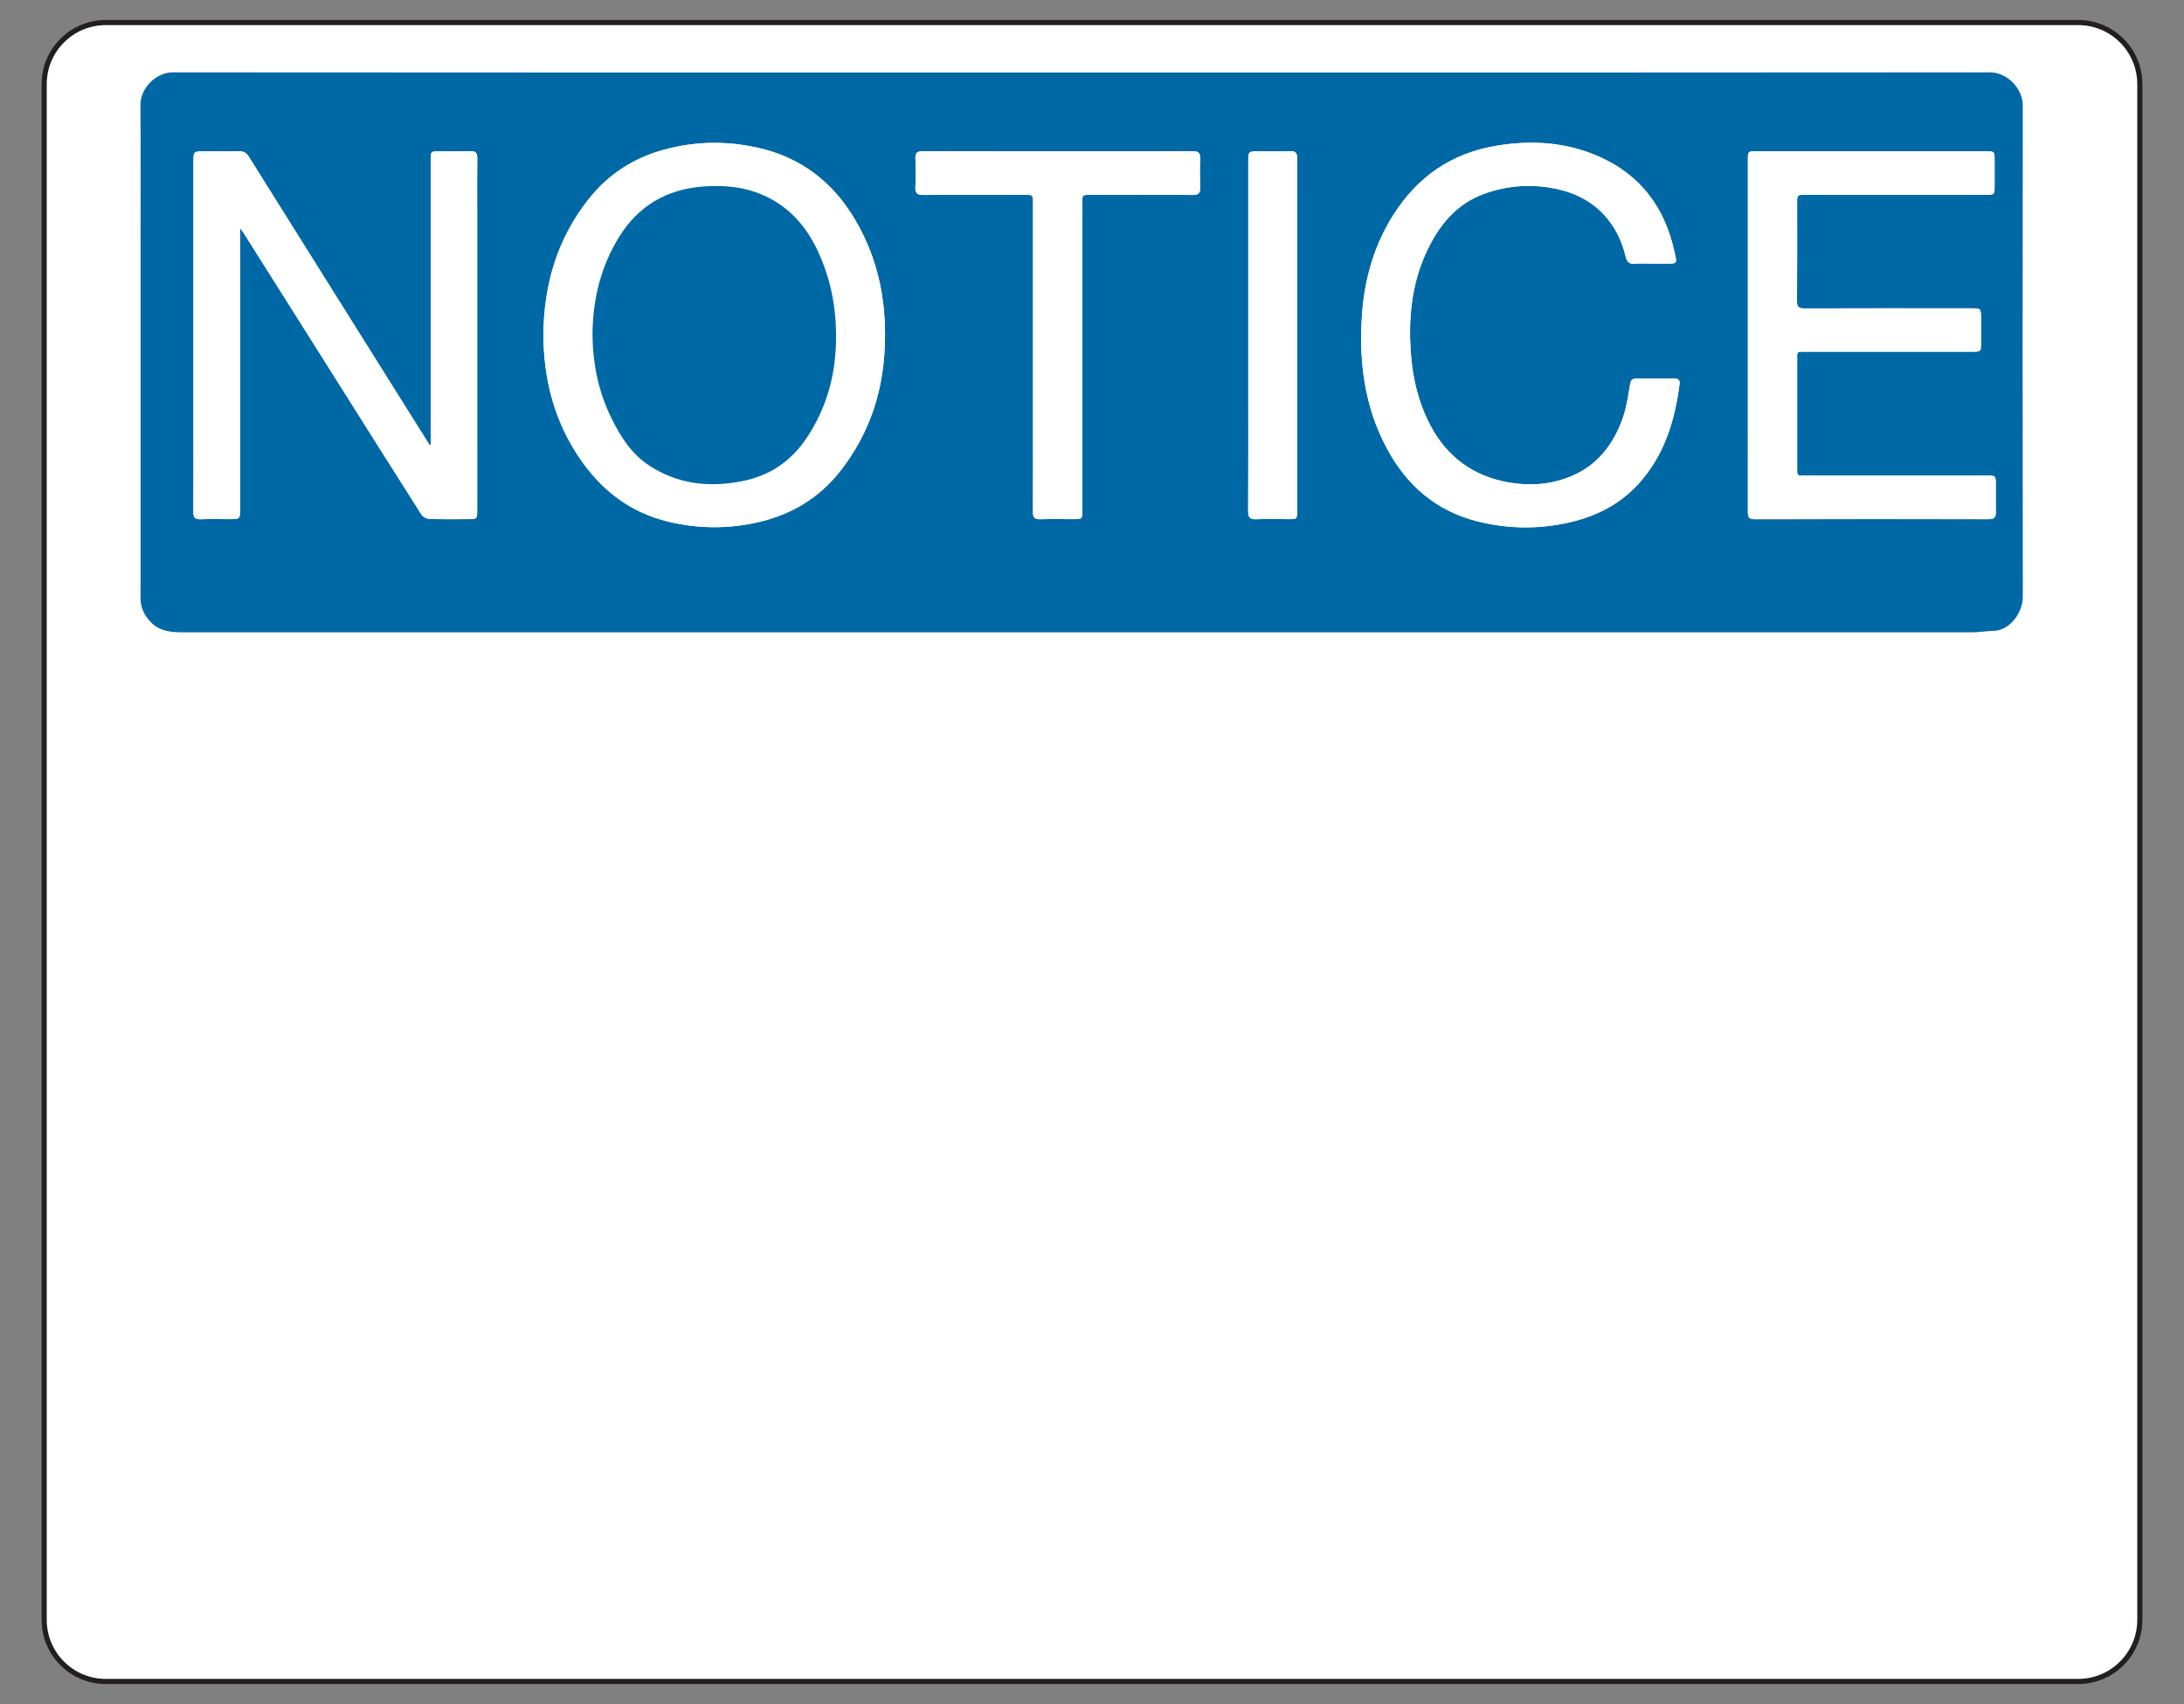
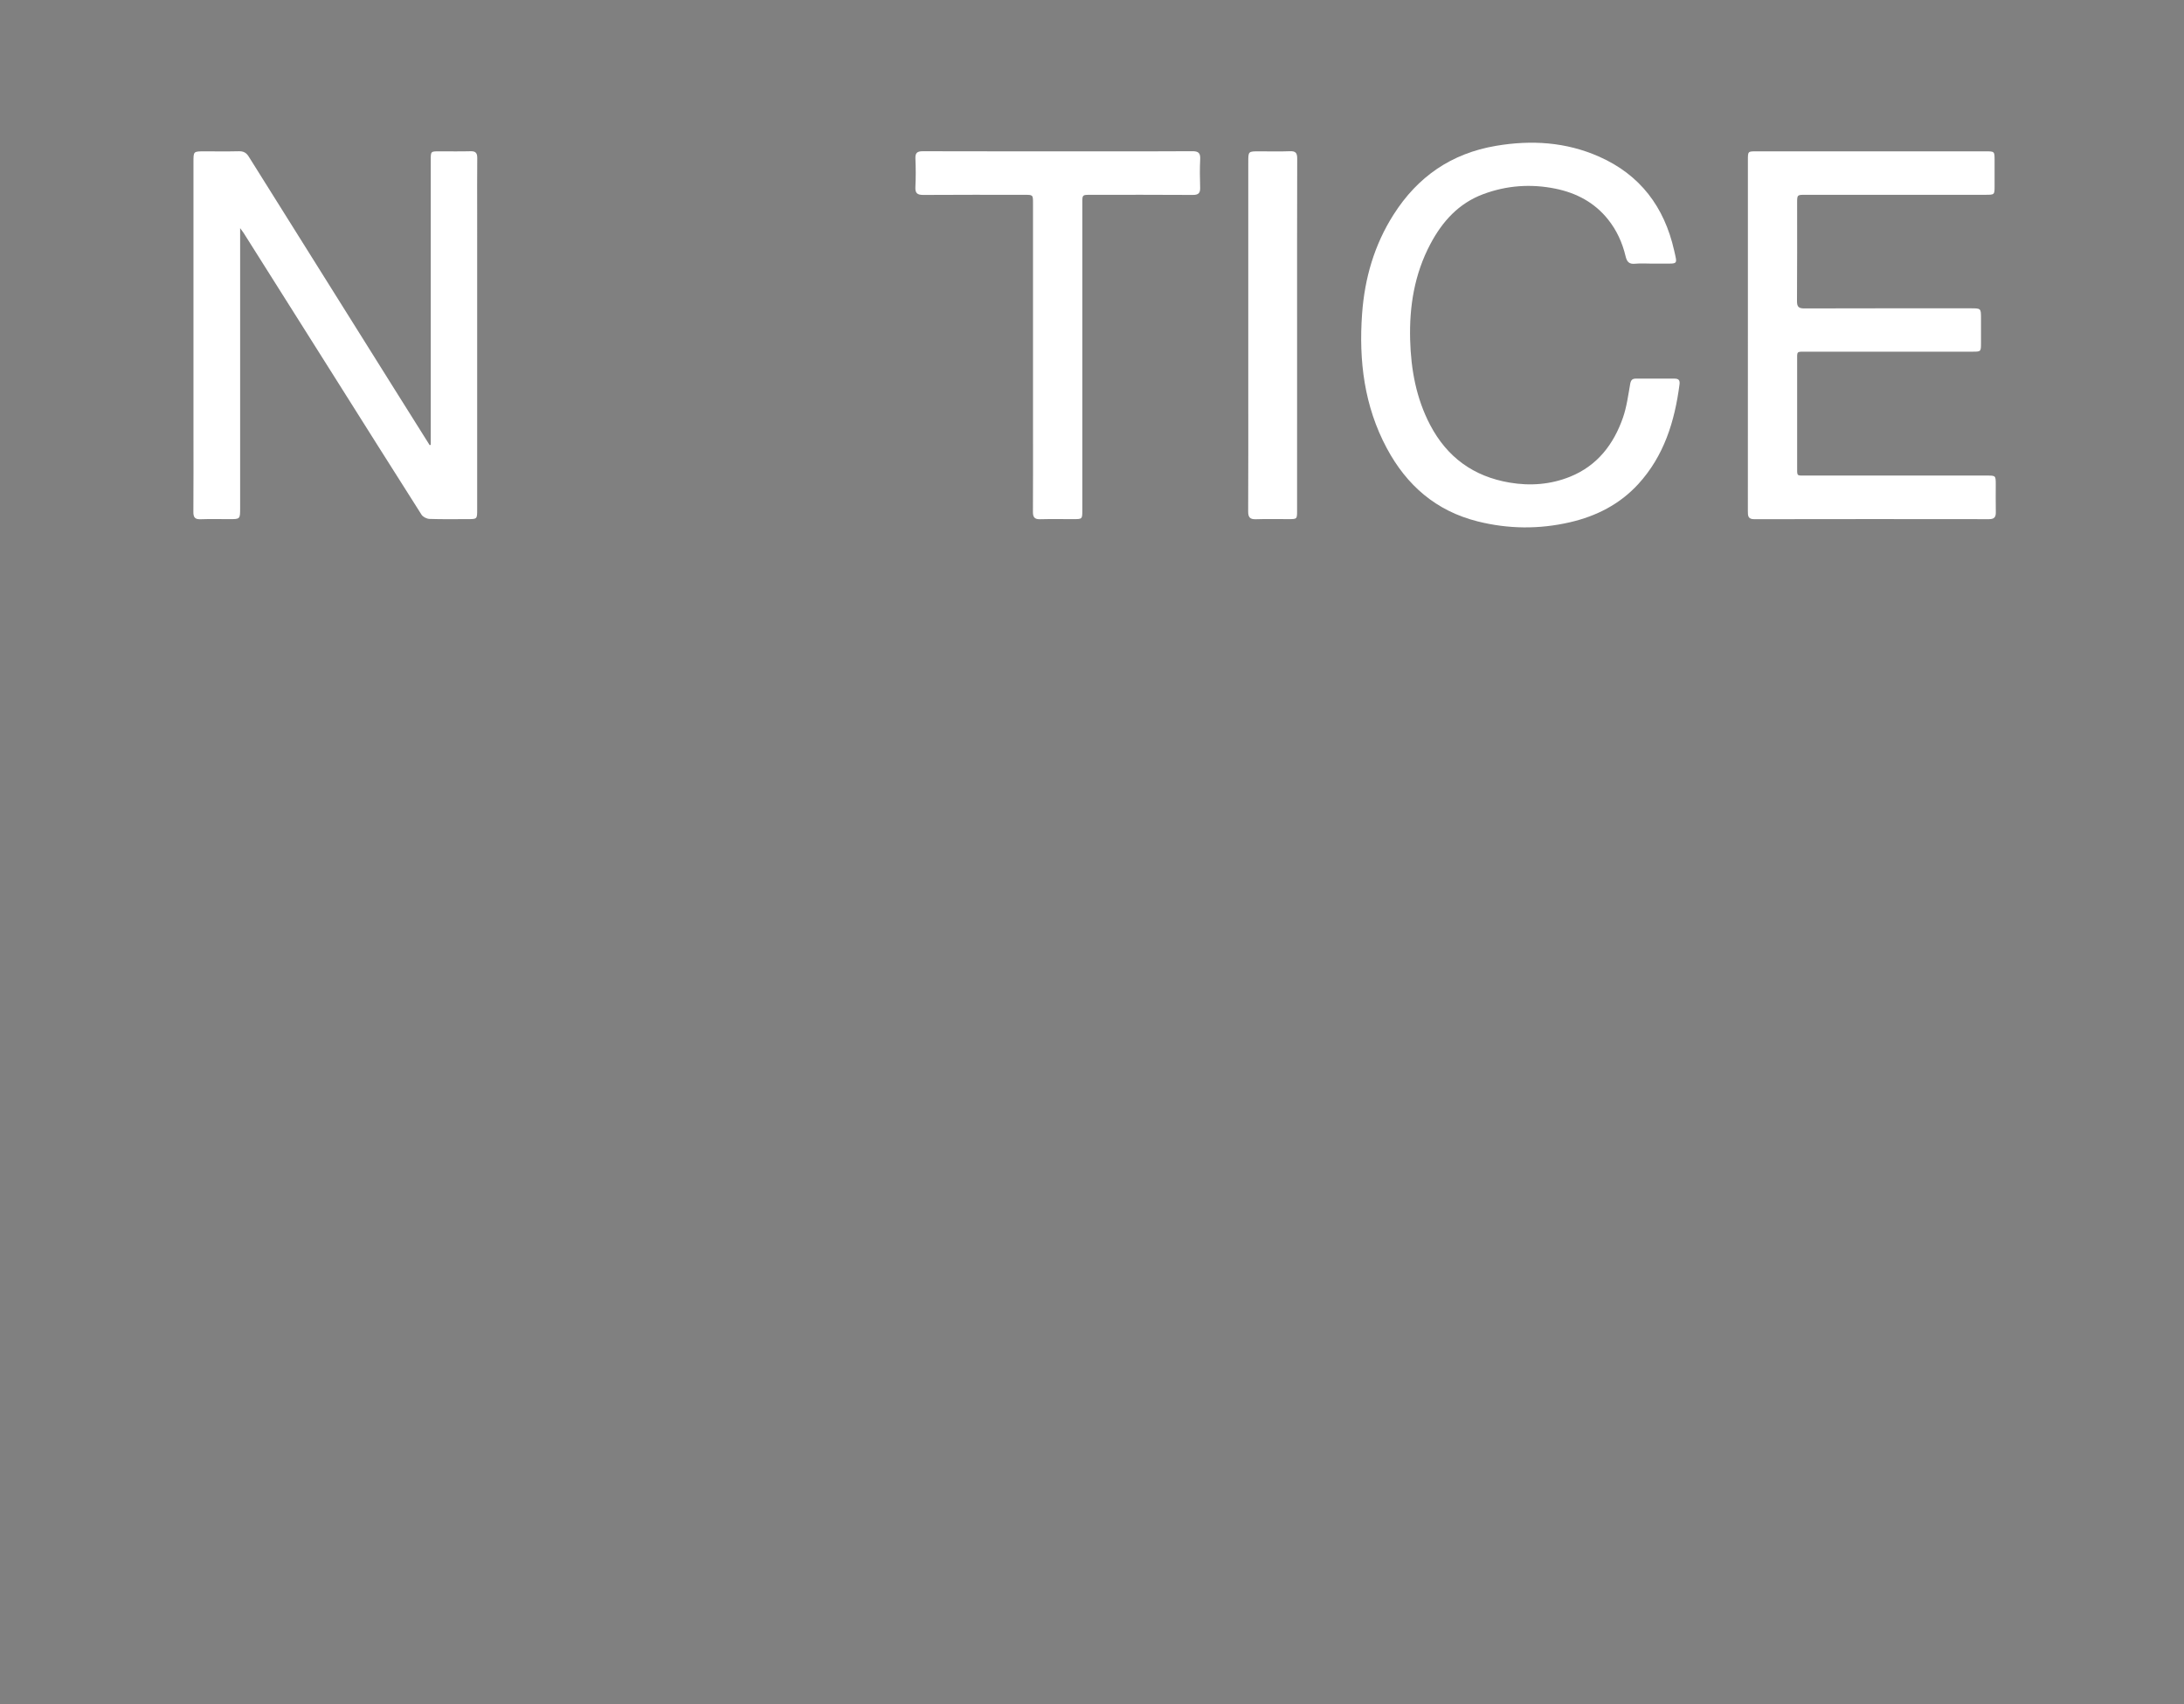
<svg xmlns="http://www.w3.org/2000/svg" version="1.1" id="Layer_1" x="0px" y="0px" width="425.197px" height="331.654px" viewBox="0 0 425.197 331.654" enable-background="new 0 0 425.197 331.654" xml:space="preserve">
  <rect x="0" y="0" width="425.197" height="331.654" fill="#808080" stroke="none" />
-   <path fill="#FFFFFF" stroke="#231F20" stroke-miterlimit="10" d="M416.598,315.268c0,6.627-5.373,12-12,12h-384  c-6.627,0-12-5.373-12-12V16.386c0-6.628,5.373-12,12-12h384c6.627,0,12,5.372,12,12V315.268z" />
-   <path fill="#0069A5" d="M210.506,14.12c58.96,0,117.92,0.016,176.88-0.041c3.477-0.004,6.428,3.245,6.424,6.424  c-0.044,31.92-0.044,63.84,0.005,95.76c0.004,2.729-2.345,6.447-5.691,6.526c-1.386,0.032-2.768,0.279-4.15,0.279  c-116.198,0.014-232.397,0.015-348.598-0.002c-2.28,0-4.516-0.281-6.201-2.168c-1.136-1.271-1.811-2.686-1.811-4.394  c-0.003-22.439-0.002-44.88-0.002-67.318c0-9.602,0.041-19.2-0.023-28.801c-0.021-3.14,2.979-6.306,6.291-6.303  C92.588,14.132,151.547,14.12,210.506,14.12z M83.863,86.571c-0.069,0.023-0.139,0.049-0.208,0.072  c-2.039-3.243-4.079-6.486-6.115-9.731c-9.707-15.471-19.419-30.938-29.104-46.423c-0.487-0.779-1.042-1.073-1.945-1.052  c-2.238,0.054-4.479,0.018-6.719,0.018c-2.105,0-2.106,0-2.106,2.053c0,17.44,0,34.881,0,52.319c0,5.28,0.021,10.562-0.016,15.84  c-0.008,1.036,0.33,1.427,1.386,1.392c1.878-0.064,3.76-0.019,5.64-0.019c2.075,0,2.077-0.001,2.077-2.139  c0-17.641,0-35.279,0-52.919c0-0.414,0-0.828,0-1.584c0.376,0.518,0.546,0.726,0.688,0.952c5.845,9.257,11.688,18.516,17.531,27.774  c5.691,9.024,11.369,18.06,17.102,27.059c0.277,0.436,1.008,0.799,1.541,0.816c2.477,0.086,4.958,0.04,7.438,0.039  c1.845-0.001,1.848-0.003,1.848-1.867c0.001-19.199,0.001-38.398,0.001-57.6c0-3.6-0.023-7.2,0.014-10.8  c0.011-0.972-0.296-1.364-1.308-1.335c-2.039,0.058-4.08,0.015-6.12,0.018c-1.619,0.002-1.623,0.005-1.623,1.681  c-0.001,13.841,0,27.681,0,41.521C83.863,77.294,83.863,81.932,83.863,86.571z M105.792,65.144  c0.045,7.979,1.793,15.545,6.036,22.456c4.348,7.082,10.258,12.061,18.502,13.984c5.534,1.292,11.065,1.367,16.632,0.193  c6.832-1.439,12.5-4.739,16.788-10.298c5.155-6.685,7.873-14.246,8.429-22.674c0.604-9.208-0.929-17.897-5.635-25.927  c-4.37-7.453-10.652-12.301-19.164-14.161c-6.044-1.32-12.028-1.229-18.018,0.393c-5.993,1.621-10.924,4.794-14.773,9.663  C108.489,46.49,105.882,55.368,105.792,65.144z M340.291,65.214c0,11.439,0.005,22.879-0.008,34.318  c-0.001,0.886,0.037,1.526,1.239,1.524c15.239-0.028,30.479-0.025,45.718-0.006c1.011,0.001,1.338-0.405,1.317-1.358  c-0.038-1.8-0.007-3.601-0.011-5.399c-0.005-1.727-0.009-1.729-1.736-1.729c-11.72-0.001-23.439,0.003-35.159-0.003  c-1.938-0.001-1.771,0.211-1.773-1.831c-0.007-6.8-0.007-13.601,0-20.399c0.002-2.048-0.2-1.877,1.861-1.878  c10.76-0.003,21.521-0.001,32.278-0.002c1.647-0.001,1.652-0.008,1.656-1.688c0.003-1.601,0.001-3.199,0-4.801  c-0.001-1.945-0.001-1.949-2.003-1.949c-10.801-0.002-21.601-0.016-32.398,0.02c-1.097,0.004-1.429-0.323-1.421-1.426  c0.048-6.359,0.022-12.721,0.023-19.079c0-1.611,0.003-1.612,1.645-1.613c11.68,0,23.359,0.001,35.039,0  c1.756-0.001,1.759-0.004,1.762-1.705c0.004-1.68,0.004-3.359,0-5.04c-0.004-1.709-0.007-1.713-1.757-1.713  c-14.879-0.002-29.759-0.002-44.638,0c-1.63,0-1.634,0.005-1.634,1.68C340.29,42.495,340.291,53.854,340.291,65.214z   M321.573,51.309c0.76,0,1.521-0.002,2.279,0c2.886,0.009,2.7,0.178,2.077-2.577c-1.912-8.452-6.606-14.709-14.617-18.249  c-6.447-2.85-13.16-3.265-20.071-2.094c-8.694,1.472-15.248,6.01-19.939,13.391c-3.752,5.9-5.626,12.389-6.125,19.32  c-0.657,9.133,0.43,17.952,4.815,26.144c3.863,7.213,9.568,12.192,17.637,14.226c6.001,1.513,12.024,1.567,18.036,0.177  c5.131-1.188,9.688-3.495,13.29-7.435c5.016-5.483,7.085-12.197,8.023-19.383c0.117-0.897-0.237-1.141-1.035-1.136  c-2.479,0.015-4.959,0.015-7.438,0c-0.739-0.005-0.999,0.304-1.132,1.047c-0.389,2.195-0.678,4.444-1.401,6.535  c-1.815,5.229-5.021,9.383-10.298,11.51c-3.777,1.521-7.737,1.831-11.777,1.146c-7.025-1.192-12.171-4.93-15.476-11.236  c-2.712-5.18-3.724-10.763-3.885-16.53c-0.182-6.524,0.836-12.815,3.935-18.661c2.335-4.406,5.516-7.938,10.305-9.72  c4.566-1.7,9.278-2.03,14.041-1.063c4.065,0.824,7.592,2.674,10.237,5.978c1.704,2.128,2.804,4.558,3.427,7.189  c0.253,1.067,0.688,1.565,1.854,1.445C319.404,51.222,320.493,51.309,321.573,51.309z M210.714,69.45c0-9.998-0.001-19.997,0-29.995  c0-1.538,0.003-1.54,1.586-1.54c6.64-0.001,13.277-0.023,19.916,0.022c1.117,0.008,1.475-0.362,1.438-1.44  c-0.06-1.838-0.081-3.682,0.009-5.518c0.06-1.218-0.354-1.563-1.565-1.552c-6.639,0.057-13.277,0.026-19.916,0.026  c-10.838,0-21.677,0.013-32.515-0.02c-1.088-0.003-1.494,0.311-1.445,1.432c0.078,1.836,0.091,3.682-0.003,5.517  c-0.063,1.235,0.384,1.563,1.577,1.555c6.56-0.051,13.118-0.023,19.678-0.022c1.638,0,1.641,0.002,1.641,1.629  c0.001,14.679,0.001,29.354,0.001,44.032c0,5.359,0.018,10.718-0.015,16.077c-0.006,1.029,0.346,1.429,1.395,1.402  c2.158-0.056,4.319-0.016,6.479-0.017c1.734-0.002,1.739-0.004,1.739-1.716C210.714,89.366,210.714,79.408,210.714,69.45z   M252.527,65.306c0-11.479-0.014-22.955,0.021-34.435c0.004-1.09-0.295-1.483-1.416-1.439c-1.997,0.08-3.999,0.021-5.998,0.021  c-2.11,0-2.11,0.001-2.11,2.057c-0.001,14.838-0.001,29.675-0.001,44.513c0,7.838,0.019,15.677-0.021,23.515  c-0.006,1.146,0.354,1.562,1.512,1.521c2.116-0.07,4.237-0.019,6.357-0.021c1.652-0.002,1.655-0.005,1.655-1.659  C252.527,88.022,252.527,76.664,252.527,65.306z" />
  <path fill="#FFFFFF" d="M83.863,86.571c0-4.639,0-9.276,0-13.915c0-13.84-0.001-27.68,0-41.521c0-1.676,0.004-1.679,1.623-1.681  c2.04-0.003,4.081,0.04,6.12-0.018c1.012-0.029,1.317,0.363,1.308,1.335c-0.037,3.6-0.014,7.2-0.014,10.8  c0,19.2,0,38.399-0.001,57.6c0,1.864-0.003,1.866-1.849,1.867c-2.479,0.001-4.962,0.047-7.438-0.039  c-0.533-0.019-1.264-0.382-1.541-0.816C76.34,91.184,70.663,82.15,64.97,73.125c-5.843-9.26-11.688-18.519-17.531-27.774  c-0.144-0.228-0.313-0.436-0.688-0.952c0,0.756,0,1.17,0,1.584c0,17.64,0,35.278,0,52.919c0,2.138-0.002,2.139-2.077,2.139  c-1.88,0-3.762-0.047-5.64,0.019c-1.056,0.035-1.394-0.354-1.386-1.392c0.036-5.278,0.016-10.56,0.016-15.84  c0-17.438,0-34.879,0-52.319c0-2.053,0.001-2.053,2.106-2.053c2.238,0,4.479,0.036,6.719-0.018c0.903-0.021,1.458,0.271,1.945,1.052  c9.687,15.483,19.397,30.952,29.104,46.423c2.036,3.245,4.076,6.488,6.115,9.731C83.724,86.62,83.793,86.594,83.863,86.571z" />
-   <path fill="#FFFFFF" d="M105.792,65.144c0.09-9.776,2.696-18.654,8.797-26.369c3.851-4.869,8.78-8.042,14.773-9.663  c5.988-1.62,11.974-1.713,18.018-0.393c8.512,1.86,14.794,6.708,19.164,14.161c4.706,8.028,6.239,16.719,5.635,25.927  c-0.556,8.428-3.272,15.989-8.429,22.674c-4.288,5.559-9.956,8.857-16.788,10.298c-5.565,1.174-11.098,1.099-16.632-0.193  c-8.244-1.925-14.154-6.902-18.502-13.984C107.585,80.689,105.837,73.124,105.792,65.144z M115.355,64.865  c0.025,5.868,1.123,11.304,3.63,16.414c1.774,3.62,3.895,7.007,7.347,9.288c5.546,3.665,11.64,4.35,18.039,3.106  c5.401-1.049,9.613-3.841,12.688-8.455c3.553-5.331,5.345-11.146,5.654-17.539c0.319-6.555-0.695-12.799-3.462-18.754  c-2.209-4.757-5.444-8.521-10.282-10.771c-3.886-1.805-8.006-2.181-12.188-1.849c-6.977,0.554-12.469,3.737-16.196,9.719  C116.96,51.839,115.427,58.255,115.355,64.865z" />
  <path fill="#FFFFFF" d="M340.291,65.214c0-11.359-0.001-22.72,0.001-34.079c0-1.675,0.005-1.68,1.635-1.68  c14.879-0.002,29.759-0.002,44.638,0c1.75,0,1.753,0.004,1.757,1.713c0.004,1.681,0.004,3.36,0,5.04  c-0.003,1.701-0.006,1.704-1.762,1.705c-11.68,0.001-23.359,0-35.039,0c-1.642,0.001-1.645,0.002-1.645,1.613  c-0.002,6.358,0.023,12.72-0.023,19.079c-0.008,1.103,0.324,1.43,1.421,1.426c10.799-0.034,21.599-0.021,32.398-0.021  c2.002,0,2.002,0.005,2.003,1.95c0.001,1.602,0.003,3.2,0,4.8c-0.004,1.681-0.009,1.688-1.656,1.688  c-10.759,0.001-21.52-0.001-32.278,0.002c-2.063,0.001-1.859-0.17-1.861,1.878c-0.007,6.8-0.007,13.601,0,20.399  c0.002,2.042-0.165,1.83,1.773,1.831c11.72,0.006,23.439,0.002,35.159,0.003c1.729,0.001,1.732,0.004,1.736,1.729  c0.004,1.8-0.027,3.601,0.011,5.399c0.021,0.953-0.309,1.359-1.317,1.358c-15.238-0.021-30.479-0.022-45.718,0.006  c-1.202,0.002-1.24-0.64-1.239-1.524C340.295,88.093,340.291,76.654,340.291,65.214z" />
  <path fill="#FFFFFF" d="M321.573,51.309c-1.08,0-2.169-0.087-3.236,0.022c-1.166,0.12-1.603-0.378-1.854-1.446  c-0.623-2.632-1.723-5.062-3.427-7.188c-2.646-3.304-6.172-5.152-10.237-5.979c-4.763-0.967-9.474-0.637-14.041,1.063  c-4.789,1.782-7.97,5.313-10.305,9.72c-3.099,5.846-4.115,12.137-3.935,18.661c0.161,5.769,1.173,11.352,3.885,16.53  c3.305,6.308,8.449,10.044,15.476,11.236c4.04,0.686,8,0.376,11.777-1.146c5.277-2.127,8.481-6.281,10.298-11.51  c0.725-2.091,1.014-4.34,1.402-6.535c0.132-0.743,0.392-1.052,1.131-1.047c2.479,0.015,4.958,0.015,7.438,0  c0.798-0.005,1.152,0.236,1.035,1.136c-0.938,7.185-3.009,13.898-8.023,19.383c-3.602,3.938-8.159,6.246-13.289,7.435  c-6.013,1.392-12.036,1.336-18.037-0.177c-8.067-2.032-13.772-7.013-17.637-14.226c-4.387-8.19-5.474-17.011-4.814-26.144  c0.499-6.933,2.372-13.421,6.125-19.32c4.69-7.381,11.244-11.919,19.938-13.392c6.911-1.17,13.624-0.755,20.071,2.095  c8.011,3.54,12.705,9.797,14.617,18.249c0.623,2.755,0.809,2.586-2.077,2.577C323.093,51.307,322.333,51.309,321.573,51.309z" />
  <path fill="#FFFFFF" d="M210.714,69.45c0,9.958,0,19.916-0.001,29.874c0,1.712-0.005,1.714-1.739,1.716  c-2.159,0.001-4.32-0.039-6.479,0.017c-1.049,0.025-1.399-0.373-1.395-1.402c0.031-5.359,0.015-10.718,0.015-16.077  c0-14.678,0-29.354-0.001-44.032c0-1.627-0.003-1.629-1.641-1.629c-6.56-0.001-13.118-0.026-19.678,0.022  c-1.193,0.01-1.642-0.318-1.578-1.555c0.095-1.835,0.082-3.681,0.004-5.517c-0.049-1.121,0.357-1.435,1.445-1.432  c10.838,0.031,21.676,0.02,32.515,0.02c6.639,0,13.277,0.029,19.916-0.025c1.213-0.012,1.625,0.334,1.565,1.551  c-0.09,1.836-0.068,3.68-0.009,5.518c0.035,1.078-0.321,1.448-1.438,1.44c-6.639-0.047-13.276-0.023-19.916-0.022  c-1.583,0-1.586,0.002-1.586,1.54C210.713,49.453,210.714,59.452,210.714,69.45z" />
  <path fill="#FFFFFF" d="M252.527,65.306c0,11.356,0,22.716-0.001,34.072c0,1.654-0.003,1.657-1.655,1.659  c-2.12,0.003-4.241-0.05-6.357,0.021c-1.157,0.039-1.518-0.377-1.512-1.521c0.038-7.838,0.021-15.677,0.021-23.515  c0-14.838,0-29.675,0.001-44.513c0-2.056,0-2.057,2.11-2.057c1.999,0,4.002,0.059,5.998-0.021c1.121-0.044,1.421,0.351,1.416,1.439  C252.513,42.351,252.527,53.829,252.527,65.306z" />
-   <path fill="#0069A5" d="M115.355,64.865c0.072-6.609,1.604-13.025,5.229-18.839c3.729-5.98,9.221-9.165,16.196-9.719  c4.183-0.332,8.303,0.044,12.188,1.849c4.839,2.248,8.074,6.014,10.283,10.771c2.767,5.955,3.781,12.199,3.462,18.754  c-0.311,6.393-2.103,12.208-5.654,17.539c-3.074,4.614-7.286,7.406-12.688,8.455c-6.399,1.242-12.493,0.559-18.039-3.106  c-3.452-2.281-5.57-5.668-7.347-9.288C116.478,76.168,115.381,70.733,115.355,64.865z" />
</svg>